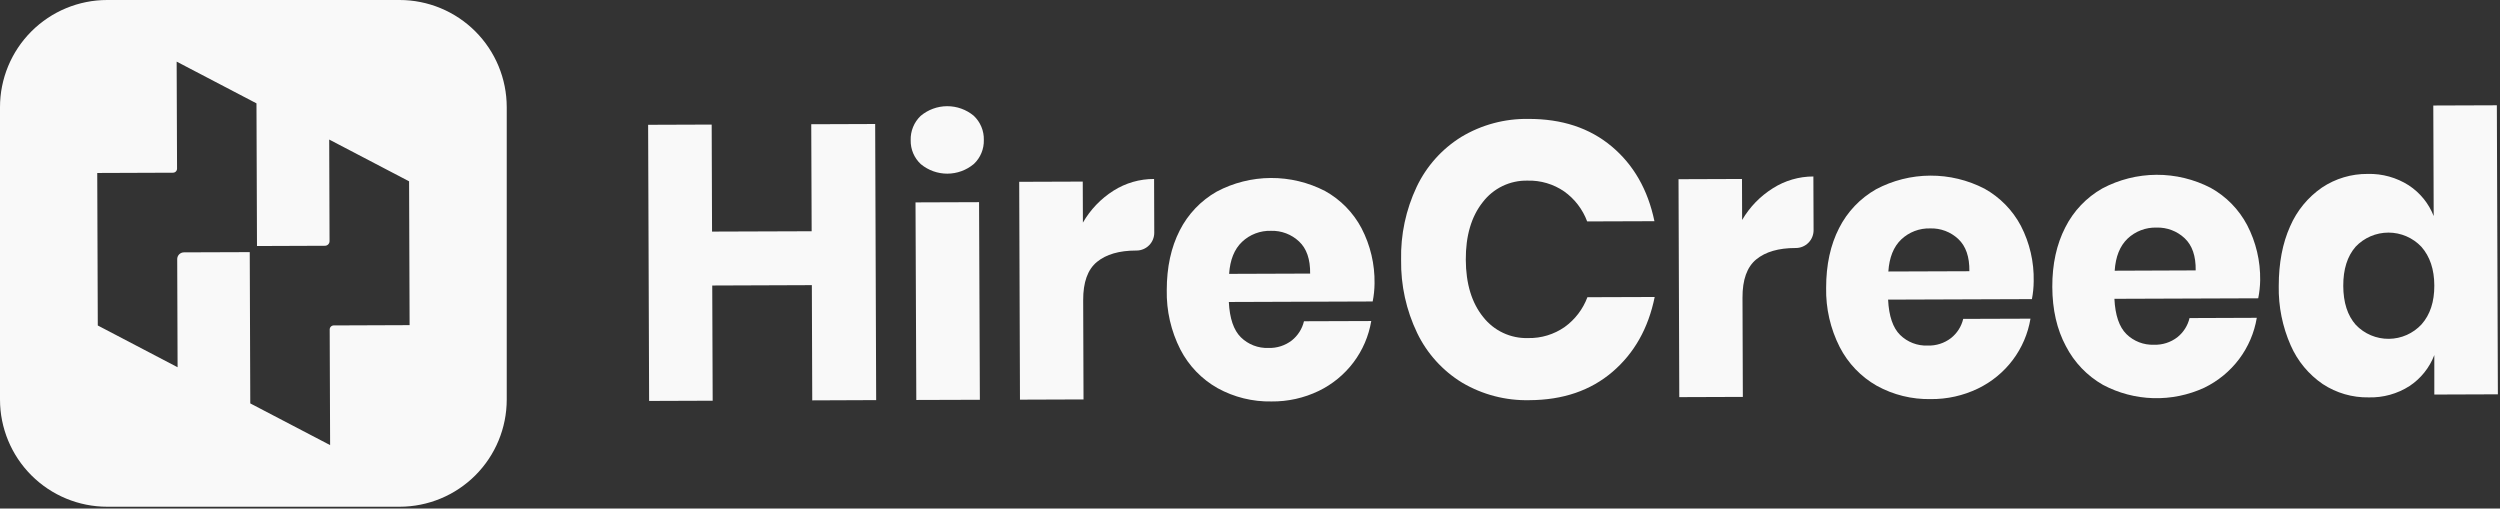
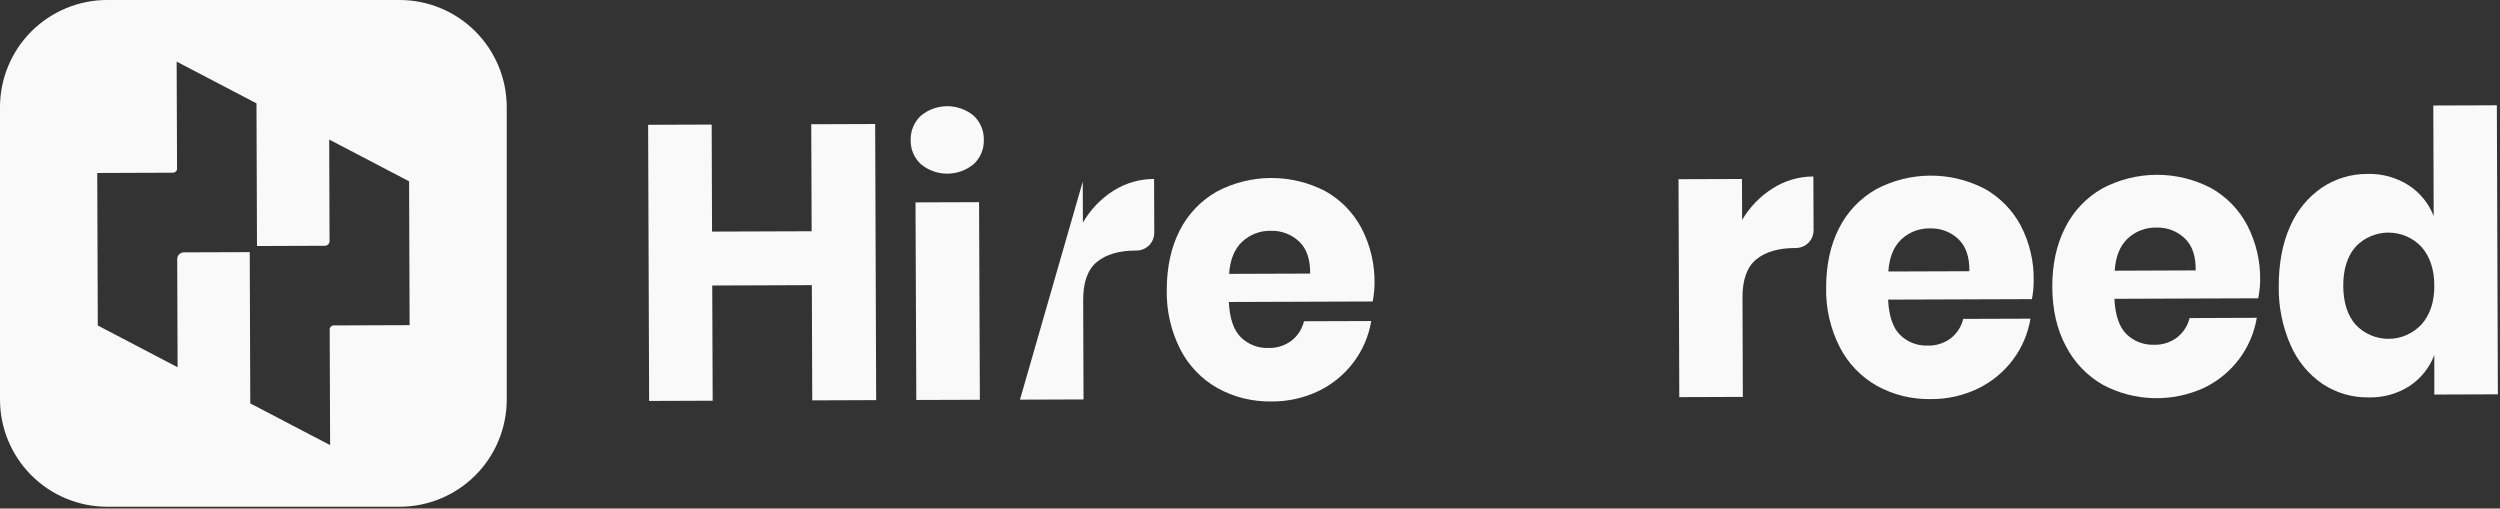
<svg xmlns="http://www.w3.org/2000/svg" width="880" height="179" viewBox="0 0 880 179" fill="none">
  <rect x="0" y="0" width="880" height="179" fill="#333333" stroke="none" />
  <path d="M308.061 43.65L308.411 140.84L285.911 140.93L285.771 100.37L250.711 100.5L250.861 141.05L228.491 141.13L228.141 43.93L250.511 43.85L250.641 81.52L285.701 81.4L285.561 43.73L308.061 43.65Z" fill="#F9F9F9" />
  <path d="M324.06 40.8C326.673 38.603 329.974 37.393 333.388 37.38C336.801 37.368 340.111 38.553 342.74 40.73C343.904 41.821 344.824 43.146 345.439 44.618C346.054 46.09 346.351 47.675 346.31 49.27C346.352 50.844 346.062 52.409 345.459 53.863C344.856 55.317 343.954 56.628 342.81 57.71C340.197 59.907 336.897 61.117 333.483 61.13C330.07 61.142 326.76 59.957 324.13 57.78C322.976 56.709 322.061 55.407 321.445 53.957C320.83 52.508 320.528 50.944 320.56 49.37C320.51 47.776 320.796 46.189 321.399 44.713C322.002 43.236 322.909 41.903 324.06 40.8ZM344.63 71.16L344.91 140.72L322.54 140.79L322.26 71.24L344.63 71.16Z" fill="#F9F9F9" />
-   <path d="M391.93 67.13C396.207 64.414 401.173 62.98 406.24 63L406.3 81.9C406.304 82.722 406.146 83.537 405.835 84.298C405.524 85.059 405.066 85.751 404.487 86.335C403.909 86.919 403.221 87.384 402.463 87.702C401.705 88.02 400.892 88.186 400.07 88.19H399.92C393.986 88.19 389.39 89.523 386.13 92.19C382.87 94.857 381.253 99.353 381.28 105.68L381.4 140.6L359.03 140.68L358.76 64L381.13 63.92L381.18 78.36C383.801 73.801 387.49 69.948 391.93 67.13Z" fill="#F9F9F9" />
+   <path d="M391.93 67.13C396.207 64.414 401.173 62.98 406.24 63L406.3 81.9C406.304 82.722 406.146 83.537 405.835 84.298C405.524 85.059 405.066 85.751 404.487 86.335C403.909 86.919 403.221 87.384 402.463 87.702C401.705 88.02 400.892 88.186 400.07 88.19H399.92C393.986 88.19 389.39 89.523 386.13 92.19C382.87 94.857 381.253 99.353 381.28 105.68L381.4 140.6L359.03 140.68L381.13 63.92L381.18 78.36C383.801 73.801 387.49 69.948 391.93 67.13Z" fill="#F9F9F9" />
  <path d="M483.18 106.12L432.55 106.3C432.837 112.08 434.25 116.223 436.79 118.73C438.066 119.981 439.583 120.959 441.249 121.603C442.915 122.248 444.695 122.547 446.48 122.48C449.447 122.579 452.355 121.646 454.71 119.84C456.856 118.13 458.367 115.75 459 113.08L482.68 113C481.797 118.272 479.661 123.255 476.45 127.53C473.223 131.817 469.021 135.273 464.19 137.61C459.015 140.103 453.335 141.369 447.59 141.31C440.956 141.445 434.403 139.831 428.59 136.63C422.984 133.463 418.427 128.725 415.48 123C412.195 116.539 410.554 109.367 410.7 102.12C410.7 94.06 412.22 87.06 415.26 81.12C418.159 75.39 422.68 70.639 428.26 67.46C434.135 64.335 440.682 62.684 447.336 62.65C453.99 62.615 460.553 64.197 466.46 67.26C471.903 70.289 476.35 74.833 479.26 80.34C482.378 86.339 483.952 93.02 483.84 99.78C483.822 101.91 483.601 104.032 483.18 106.12ZM457.27 85C455.95 83.755 454.396 82.783 452.699 82.14C451.002 81.496 449.195 81.194 447.38 81.25C445.509 81.194 443.646 81.509 441.897 82.177C440.148 82.844 438.548 83.852 437.19 85.14C434.49 87.713 432.977 91.467 432.65 96.4L461.17 96.3C461.23 91.26 459.94 87.49 457.27 85Z" fill="#F9F9F9" />
-   <path d="M567.29 51.52C575.03 58 580.054 66.78 582.36 77.86L558.68 77.94C557.103 73.694 554.289 70.019 550.6 67.39C546.812 64.786 542.295 63.452 537.7 63.58C534.652 63.51 531.63 64.164 528.884 65.489C526.137 66.814 523.744 68.771 521.9 71.2C517.9 76.26 515.92 83.003 515.96 91.43C516 99.857 518.03 106.563 522.05 111.55C523.919 113.952 526.328 115.88 529.083 117.174C531.837 118.469 534.858 119.094 537.9 119C542.495 119.095 547.001 117.729 550.77 115.1C554.413 112.473 557.197 108.826 558.77 104.62L582.45 104.54C580.217 115.553 575.254 124.347 567.56 130.92C559.867 137.493 550.134 140.807 538.36 140.86C530.039 141.062 521.827 138.924 514.66 134.69C507.814 130.508 502.321 124.438 498.84 117.21C494.992 109.2 493.058 100.405 493.19 91.52C492.99 82.639 494.859 73.834 498.65 65.8C502.086 58.542 507.545 52.431 514.37 48.2C521.497 43.914 529.685 41.718 538 41.86C549.78 41.82 559.544 45.04 567.29 51.52Z" fill="#F9F9F9" />
  <path d="M624 66.3C628.272 63.566 633.238 62.115 638.31 62.12L638.38 81.02C638.382 81.842 638.223 82.657 637.911 83.417C637.599 84.178 637.14 84.869 636.56 85.452C635.981 86.035 635.292 86.499 634.534 86.816C633.775 87.133 632.962 87.297 632.14 87.3H632C626.066 87.3 621.47 88.633 618.21 91.3C614.95 93.967 613.333 98.463 613.36 104.79L613.48 139.71L591.11 139.79L590.84 63.08L613.18 63L613.23 77.43C615.868 72.905 619.564 69.086 624 66.3Z" fill="#F9F9F9" />
  <path d="M715.23 105.29L664.61 105.47C664.89 111.25 666.3 115.393 668.84 117.9C670.115 119.151 671.632 120.128 673.298 120.771C674.965 121.415 676.745 121.71 678.53 121.64C681.497 121.743 684.407 120.81 686.76 119C688.907 117.295 690.418 114.918 691.05 112.25L714.73 112.17C713.852 117.439 711.719 122.419 708.51 126.69C705.282 130.98 701.075 134.437 696.24 136.77C691.065 139.266 685.385 140.535 679.64 140.48C673.006 140.615 666.453 139.001 660.64 135.8C655.052 132.625 650.513 127.888 647.58 122.17C644.296 115.708 642.654 108.537 642.8 101.29C642.8 93.217 644.32 86.217 647.36 80.29C650.256 74.558 654.778 69.806 660.36 66.63C666.235 63.507 672.781 61.856 679.434 61.82C686.088 61.783 692.651 63.362 698.56 66.42C704.001 69.456 708.446 74.002 711.36 79.51C714.463 85.529 716.011 92.23 715.86 99C715.848 101.112 715.637 103.218 715.23 105.29ZM689.32 84.14C687.999 82.897 686.445 81.926 684.748 81.284C683.05 80.643 681.243 80.342 679.43 80.4C677.56 80.345 675.697 80.659 673.949 81.325C672.2 81.991 670.6 82.995 669.24 84.28C666.54 86.86 665.027 90.623 664.7 95.57L693.22 95.47C693.293 90.43 691.993 86.653 689.32 84.14Z" fill="#F9F9F9" />
  <path d="M794.891 105L744.271 105.18C744.551 110.953 745.961 115.093 748.501 117.6C749.775 118.852 751.292 119.83 752.958 120.475C754.625 121.12 756.405 121.418 758.191 121.35C761.16 121.453 764.074 120.52 766.431 118.71C768.574 117.002 770.084 114.626 770.72 111.96L794.391 111.87C793.511 117.142 791.377 122.125 788.171 126.4C784.939 130.683 780.737 134.137 775.91 136.48C770.292 139.068 764.152 140.324 757.969 140.151C751.785 139.977 745.725 138.379 740.261 135.48C734.674 132.297 730.133 127.558 727.191 121.84C724.031 115.947 722.437 109 722.41 101C722.384 93 723.914 86 727.001 80C729.897 74.267 734.418 69.516 740.001 66.34C745.874 63.215 752.418 61.565 759.071 61.53C765.723 61.495 772.285 63.077 778.191 66.14C783.635 69.166 788.082 73.711 790.991 79.22C794.11 85.219 795.687 91.9 795.581 98.66C795.546 100.79 795.315 102.912 794.891 105ZM769.001 83.86C766.332 81.348 762.774 79.999 759.111 80.11C757.236 80.054 755.369 80.368 753.617 81.036C751.865 81.704 750.262 82.711 748.901 84C746.211 86.58 744.691 90.34 744.371 95.29L772.881 95.18C772.961 90.14 771.667 86.367 769.001 83.86Z" fill="#F9F9F9" />
  <path d="M847.86 65.22C851.847 67.828 854.923 71.613 856.66 76.05L856.52 37.14L878.89 37.06L879.25 138.8L856.88 138.88V124.99C855.18 129.441 852.131 133.248 848.16 135.88C843.878 138.623 838.872 140.016 833.79 139.88C828.052 139.982 822.416 138.351 817.62 135.2C812.645 131.807 808.728 127.079 806.32 121.56C803.421 114.987 801.987 107.862 802.12 100.68C802.12 92.613 803.453 85.613 806.12 79.68C808.499 74.17 812.38 69.44 817.32 66.03C822.091 62.843 827.712 61.167 833.45 61.22C838.544 61.088 843.562 62.481 847.86 65.22ZM829.16 86.87C826.253 90.203 824.81 94.793 824.83 100.64C824.85 106.487 826.326 111.063 829.26 114.37C830.76 115.937 832.565 117.18 834.564 118.023C836.563 118.865 838.713 119.289 840.882 119.269C843.051 119.248 845.193 118.783 847.176 117.903C849.159 117.022 850.94 115.745 852.41 114.15C855.41 110.75 856.9 106.207 856.88 100.52C856.86 94.833 855.34 90.28 852.32 86.86C850.83 85.285 849.035 84.031 847.044 83.173C845.053 82.316 842.908 81.874 840.74 81.874C838.572 81.874 836.427 82.316 834.436 83.173C832.445 84.031 830.649 85.285 829.16 86.86V86.87Z" fill="#F9F9F9" />
  <path d="M140.64 0H37.73C27.723 0 18.127 3.975 11.051 11.051C3.975 18.127 0 27.723 0 37.73L0 140.64C0 150.647 3.975 160.243 11.051 167.319C18.127 174.395 27.723 178.37 37.73 178.37H140.64C150.647 178.37 160.243 174.395 167.319 167.319C174.395 160.243 178.37 150.647 178.37 140.64V37.73C178.37 27.723 174.395 18.127 167.319 11.051C160.243 3.975 150.647 0 140.64 0V0ZM117.47 114.55C117.092 114.553 116.731 114.704 116.465 114.972C116.199 115.24 116.05 115.602 116.05 115.98L116.2 156.68L88.1 142L87.91 88.75L64.74 88.83C64.429 88.831 64.121 88.894 63.834 89.014C63.547 89.135 63.286 89.31 63.067 89.531C62.848 89.752 62.675 90.014 62.557 90.302C62.439 90.59 62.379 90.899 62.38 91.21L62.51 129.27L34.42 114.57L34.23 60.89L60.9 60.79C61.278 60.787 61.639 60.636 61.905 60.368C62.171 60.1 62.32 59.737 62.32 59.36L62.18 21.69L90.28 36.38L90.46 86.6L114.36 86.51C114.576 86.511 114.79 86.47 114.989 86.388C115.189 86.306 115.37 86.185 115.523 86.033C115.675 85.88 115.796 85.699 115.878 85.499C115.96 85.3 116.001 85.086 116 84.87L115.88 49.12L144 63.82L144.18 114.45L117.47 114.55Z" fill="#F9F9F9" />
</svg>